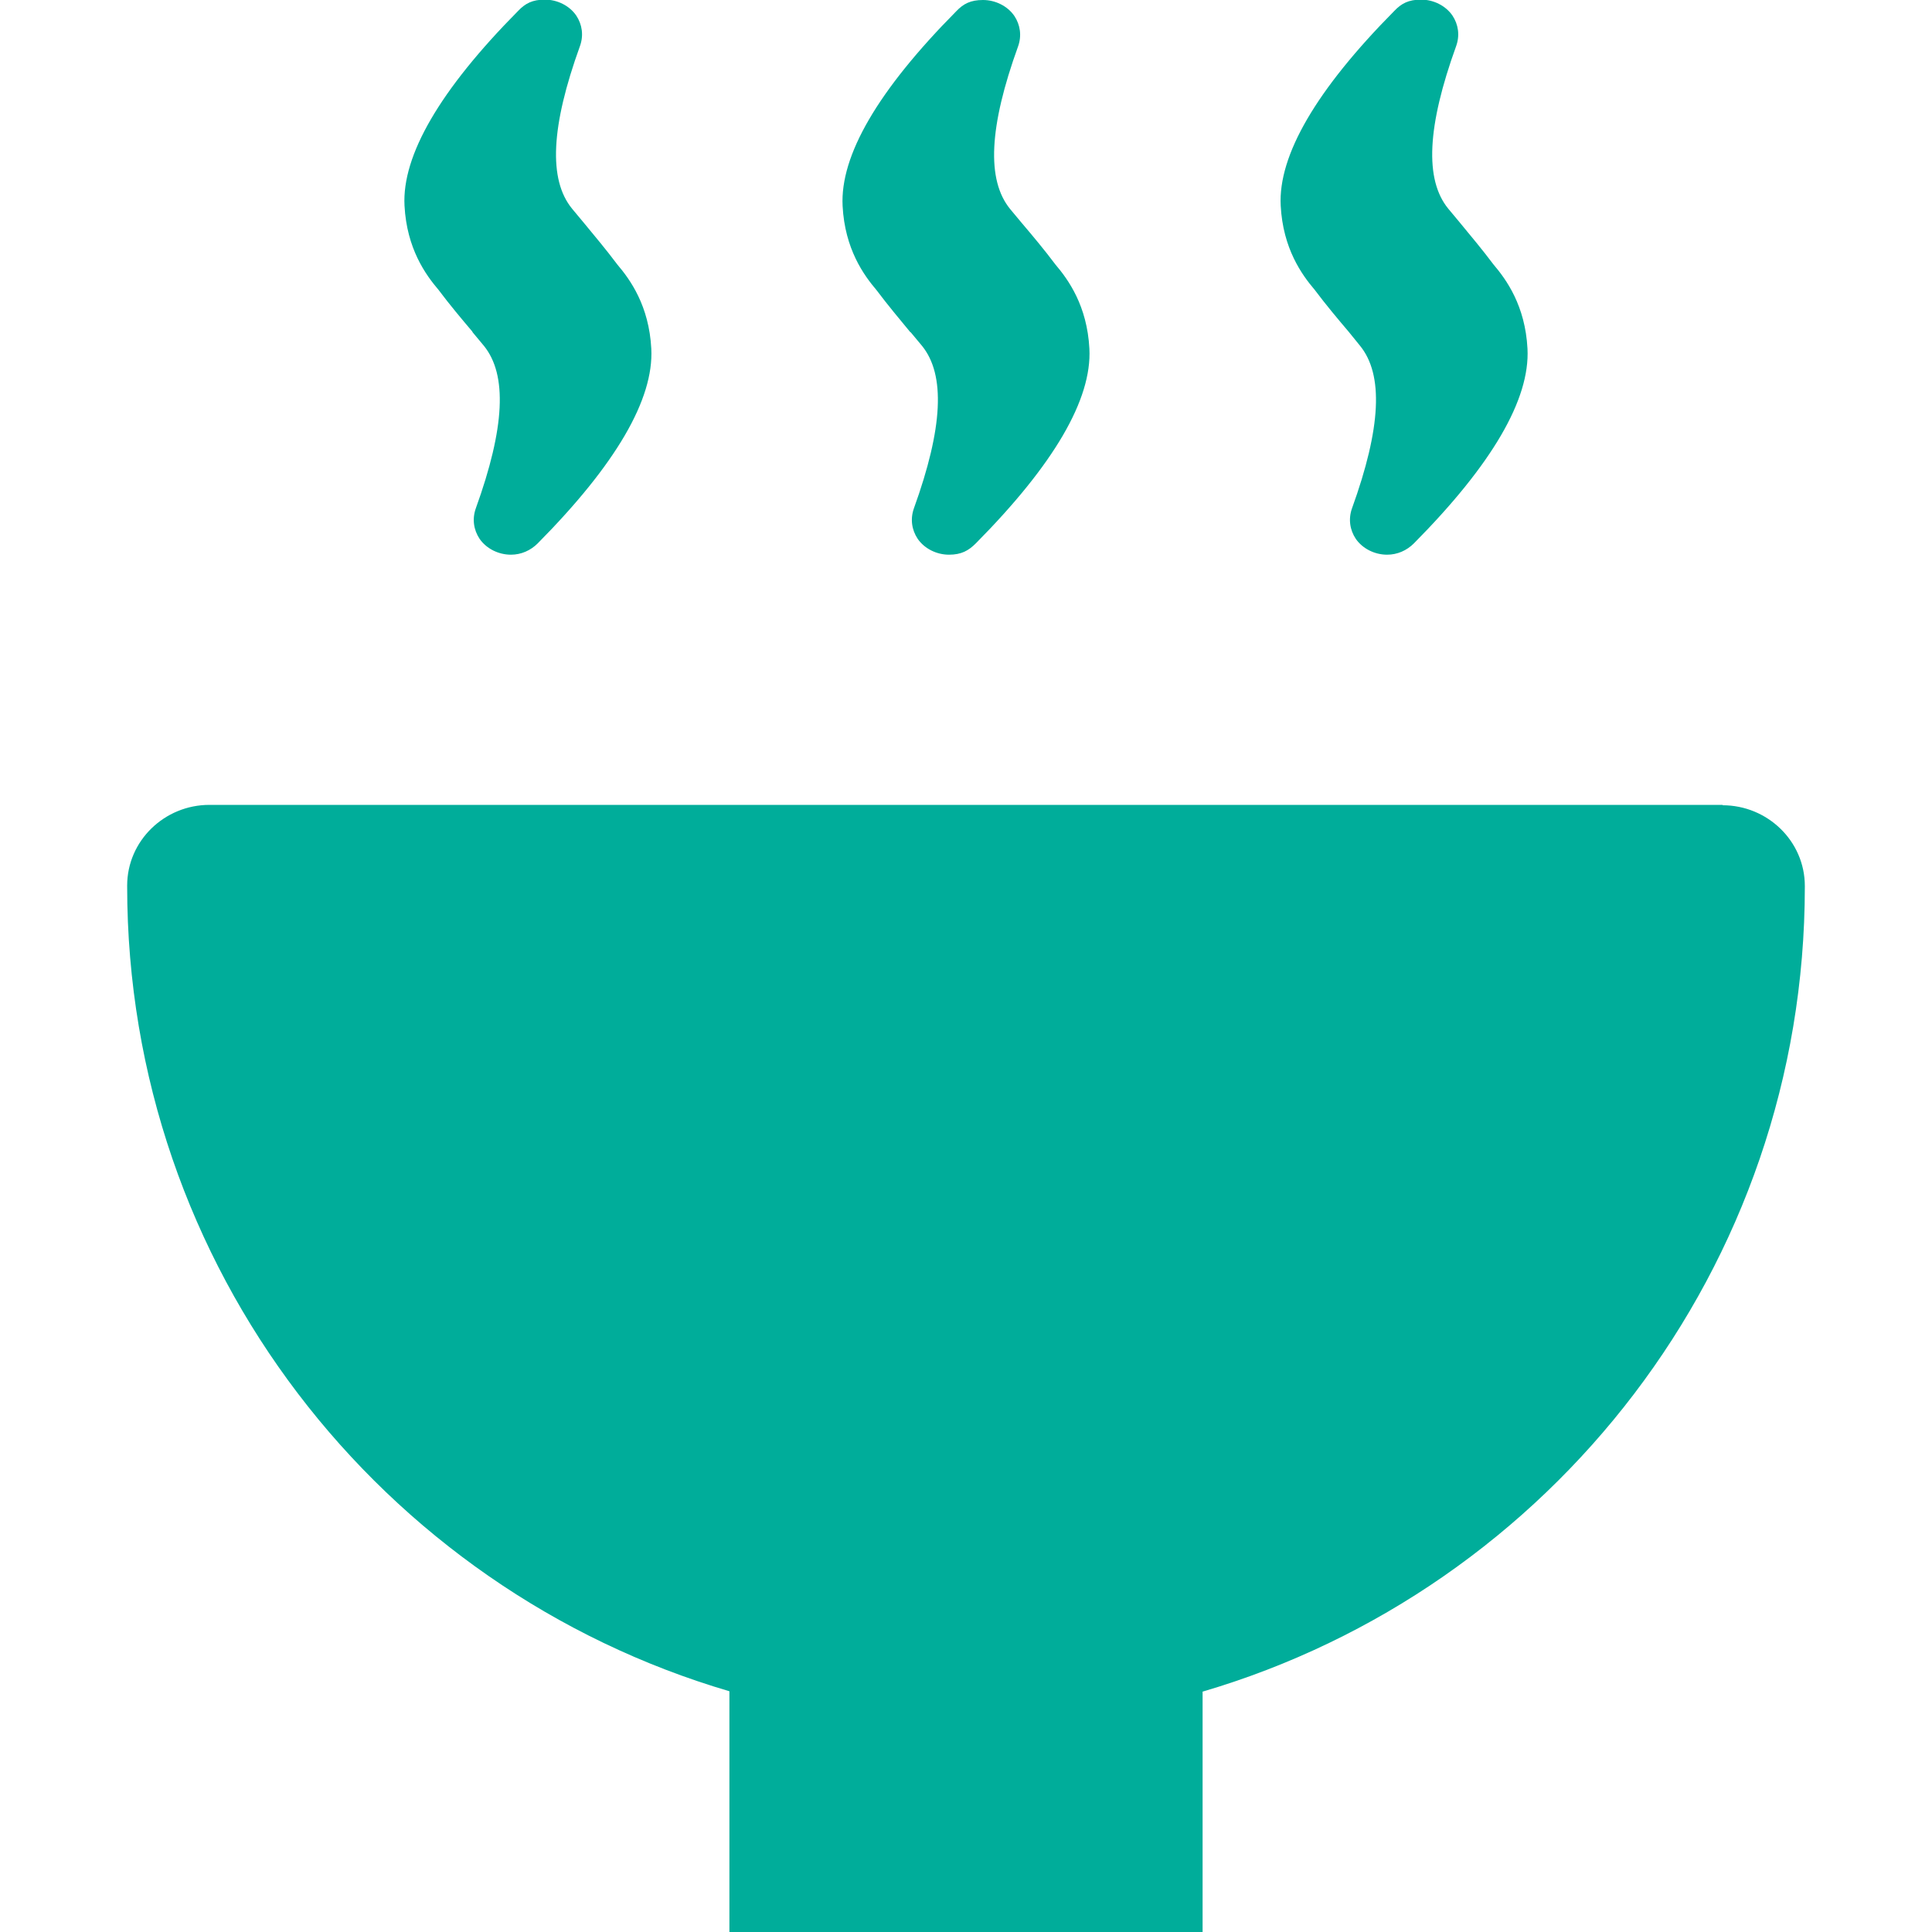
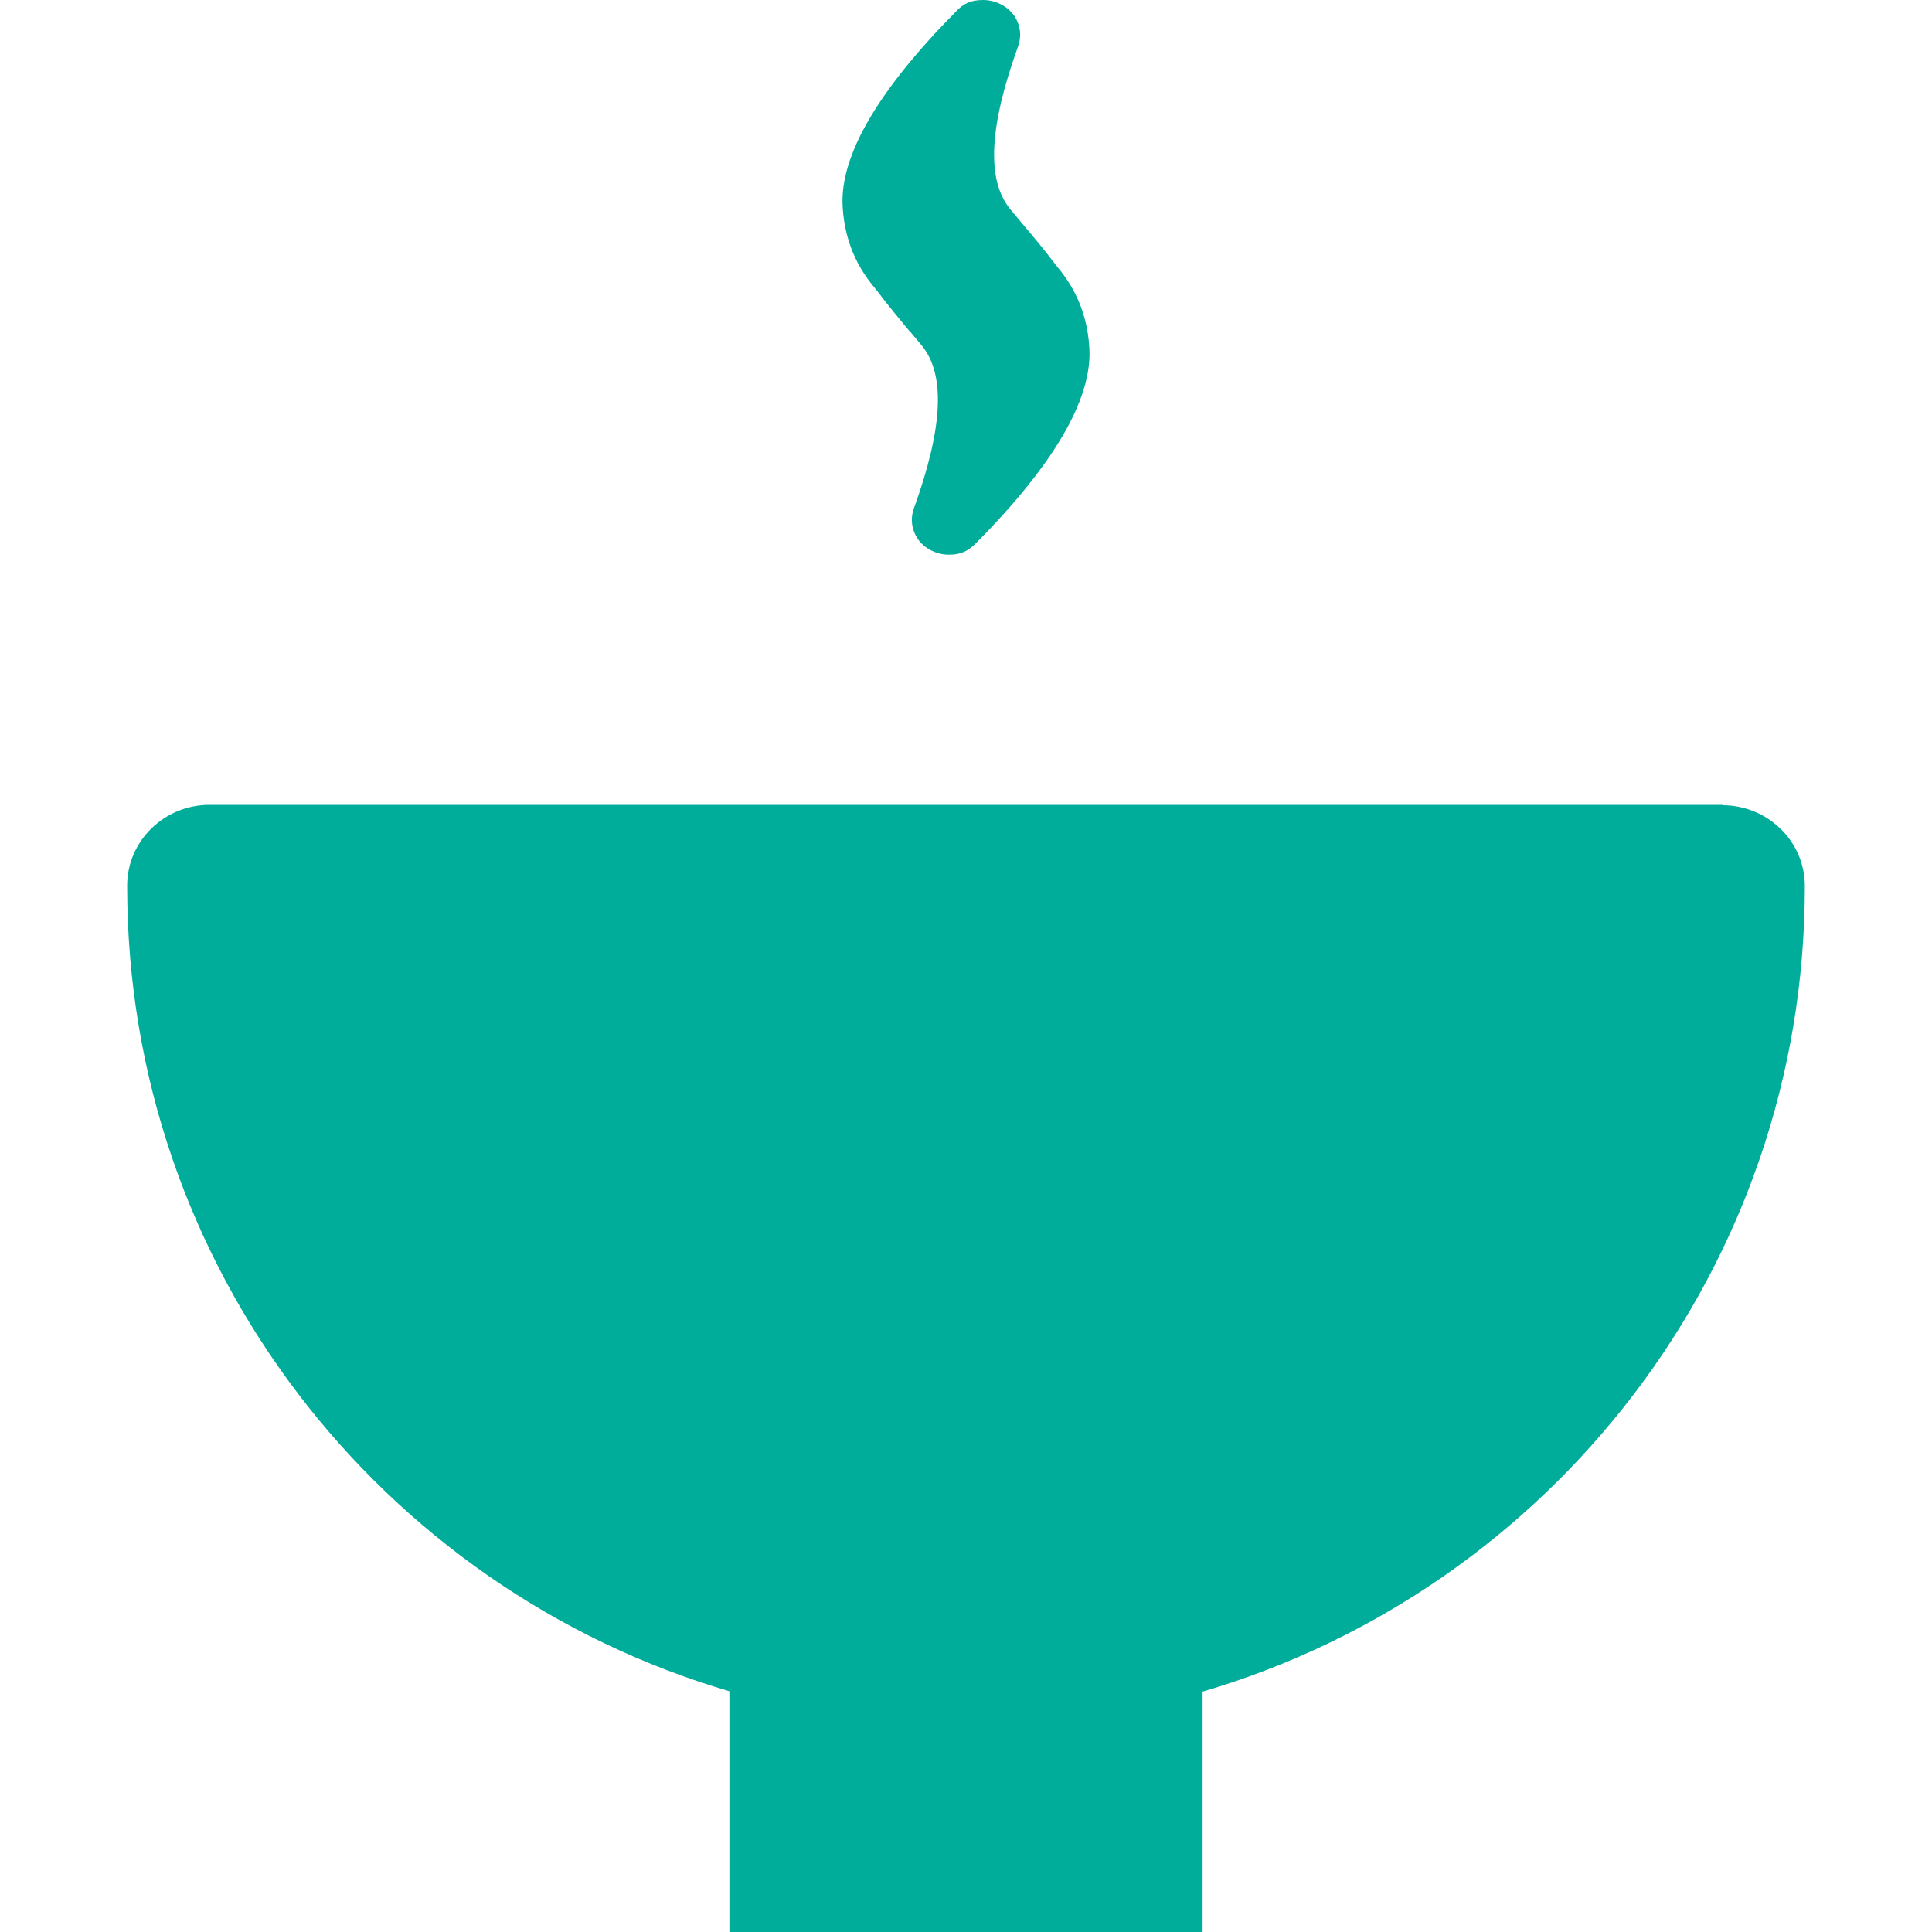
<svg xmlns="http://www.w3.org/2000/svg" id="_x31_0" width="512" height="512" version="1.1" viewBox="0 0 512 512">
  <defs>
    <style>
      .st0 {
        fill: #00ad9a;
      }
    </style>
  </defs>
  <path class="st0" d="M456.5,213.3H55.5c-11.9,0-21.8,9.5-21.8,21.4v.2c0,101,67.4,186.2,159.6,213.3v63.6h0v.2h125.4v-63.7c92.2-27.1,159.6-112.3,159.6-213.3v-.2c0-11.9-9.9-21.4-21.8-21.4h0Z" />
-   <path class="st0" d="M125.2,88l3,3.6c6.3,7.7,5.6,21.8-2.1,43.1-1,2.8-.6,5.7,1,8.1,1.8,2.6,5,4.2,8.3,4.2h0c2.7,0,5.2-1.1,7.1-3,20.7-20.9,30.8-38.2,30.1-51.6-.6-11.4-5.6-18.3-9-22.3-3-4-6.2-7.8-9-11.2l-3-3.6c-6.3-7.7-5.6-21.8,2.1-43.1,1-2.8.6-5.7-1-8.1-1.8-2.6-5-4.2-8.3-4.2s-5.2,1-7.1,3c-20.7,20.9-30.8,38.3-30.1,51.6.6,11.4,5.6,18.3,9,22.3,3,4,6.2,7.8,9,11.1h0Z" />
  <path class="st0" d="M241.3,88l3,3.6c6.3,7.7,5.6,21.8-2.1,43.1-1,2.8-.6,5.7,1,8.1,1.8,2.6,5,4.2,8.3,4.2s5.2-1.1,7.1-3c20.7-20.9,30.8-38.2,30.1-51.6-.6-11.4-5.6-18.3-9-22.3-3-4-6.2-7.8-9-11.1l-3-3.6c-6.3-7.7-5.6-21.8,2.1-43.1,1-2.8.6-5.7-1-8.1C267,1.6,263.8,0,260.5,0s-5.2,1-7.1,3c-20.7,20.9-30.8,38.2-30.1,51.6.6,11.4,5.6,18.3,9,22.3,3,4,6.2,7.8,9,11.2h0Z" />
-   <path class="st0" d="M357.4,87.9l3,3.7c6.3,7.7,5.6,21.8-2.1,43.1-1,2.8-.6,5.7,1,8.1,1.8,2.6,5,4.2,8.3,4.2h0c2.7,0,5.2-1.1,7.1-3,20.7-20.9,30.8-38.2,30.1-51.6-.6-11.4-5.6-18.3-9-22.3-3-4-6.2-7.8-9-11.2l-3-3.6c-6.3-7.7-5.6-21.8,2.1-43.1,1-2.8.6-5.7-1-8.1-1.8-2.6-5-4.2-8.3-4.2s-5.2,1-7.1,3c-20.7,20.9-30.8,38.3-30.1,51.6.6,11.4,5.6,18.3,9,22.3,3,4,6.2,7.8,9,11.1Z" />
</svg>